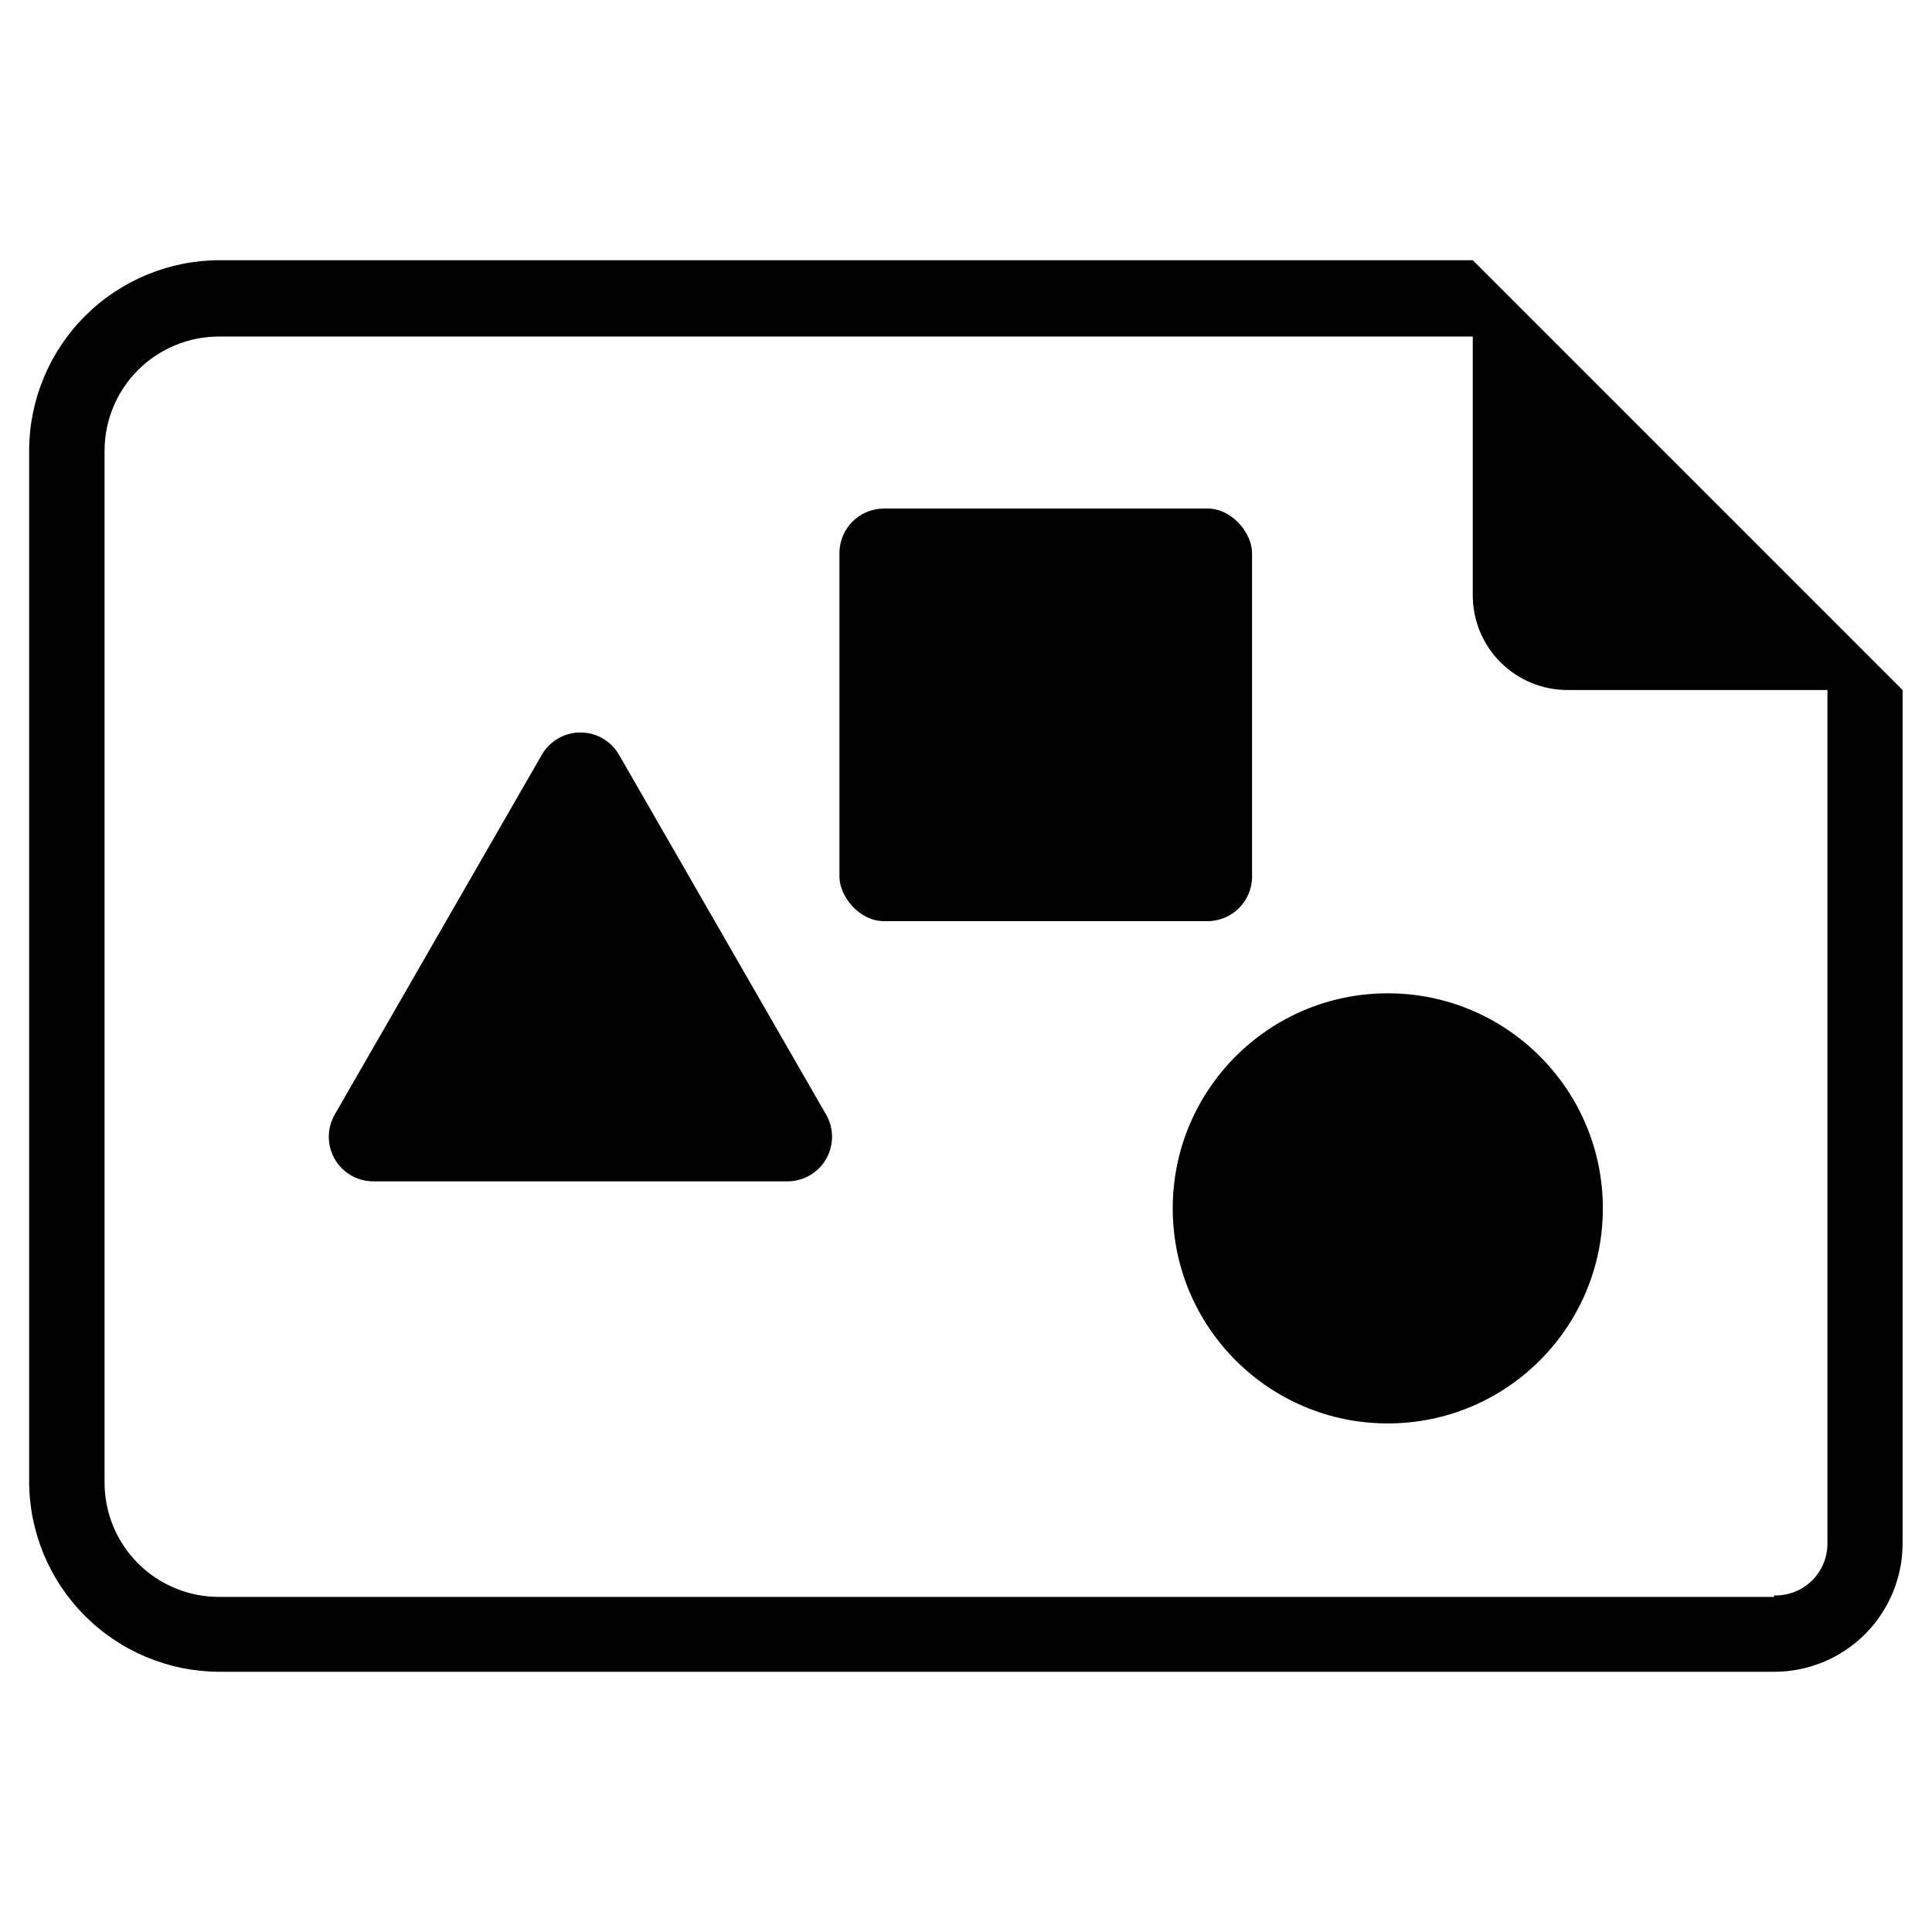
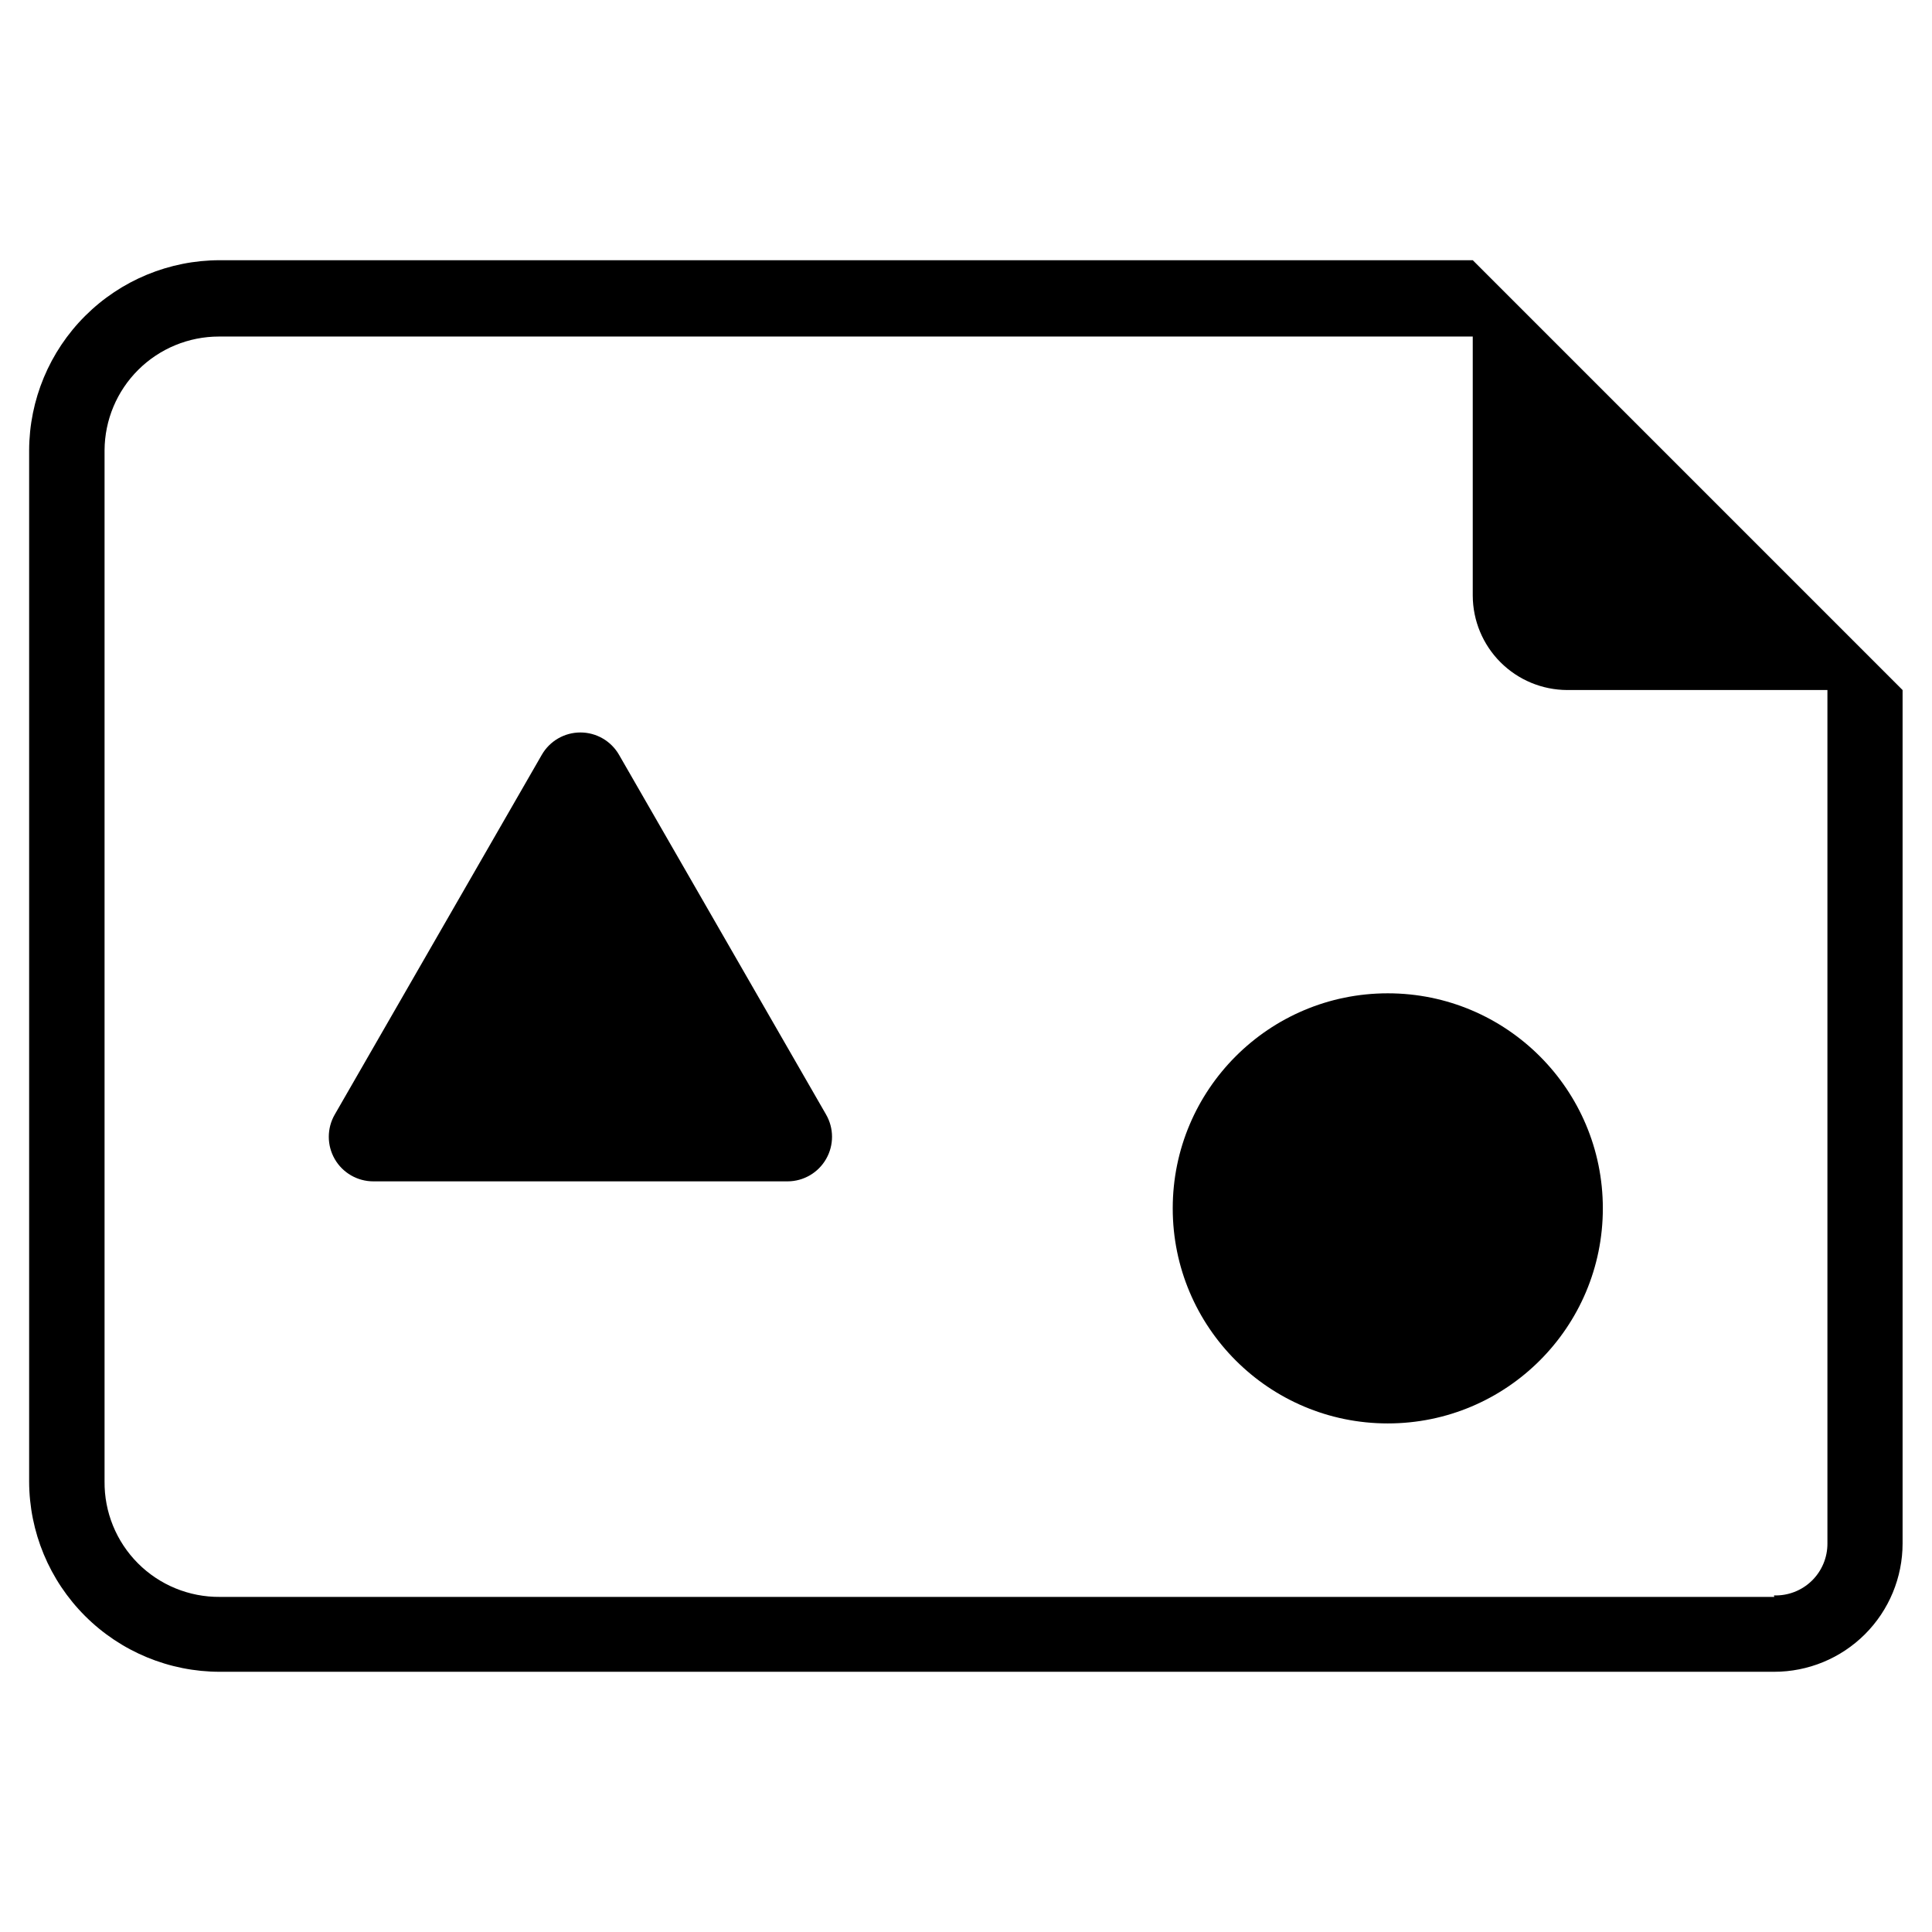
<svg xmlns="http://www.w3.org/2000/svg" fill="#000000" width="800px" height="800px" version="1.1" viewBox="144 144 512 512">
  <g>
    <path d="m534.3 212.96h-332.04c-13.379 0-26.207 5.301-35.68 14.746-9.477 9.441-14.816 22.258-14.859 35.633v273.24c0.02 13.391 5.356 26.223 14.832 35.684 9.473 9.461 22.316 14.777 35.707 14.777h411.86c9.035 0.02 17.703-3.555 24.098-9.934 6.394-6.379 9.988-15.043 9.988-24.074v-226.16zm79.902 354.24-411.95-0.004c-8.133 0.066-15.953-3.144-21.695-8.902-5.746-5.758-8.934-13.586-8.848-21.719v-273.24c0.039-8.012 3.25-15.68 8.93-21.328 5.68-5.648 13.367-8.82 21.375-8.82h332.28v68.645c0.02 6.633 2.664 12.988 7.352 17.676 4.691 4.691 11.047 7.336 17.68 7.356h68.961v226.16c0.023 3.731-1.477 7.309-4.152 9.906-2.672 2.602-6.293 3.996-10.02 3.871z" />
-     <path d="m378.27 278.77h85.727c6.519 0 11.809 6.519 11.809 11.809v85.727c0 6.519-5.285 11.809-11.809 11.809h-85.727c-6.519 0-11.809-6.519-11.809-11.809v-85.727c0-6.519 5.285-11.809 11.809-11.809z" />
    <path d="m308.05 344.03c-2.109-3.66-6.012-5.918-10.234-5.918-4.227 0-8.129 2.258-10.234 5.918l-54.867 95.332c-2.109 3.652-2.109 8.156 0 11.812 2.113 3.652 6.012 5.902 10.234 5.898h109.81c4.207-0.023 8.082-2.285 10.172-5.934 2.094-3.648 2.086-8.137-0.016-11.777z" />
    <path d="m568.77 464.23c0 31.477-25.516 56.992-56.992 56.992s-56.992-25.516-56.992-56.992 25.516-56.992 56.992-56.992 56.992 25.516 56.992 56.992" />
  </g>
</svg>